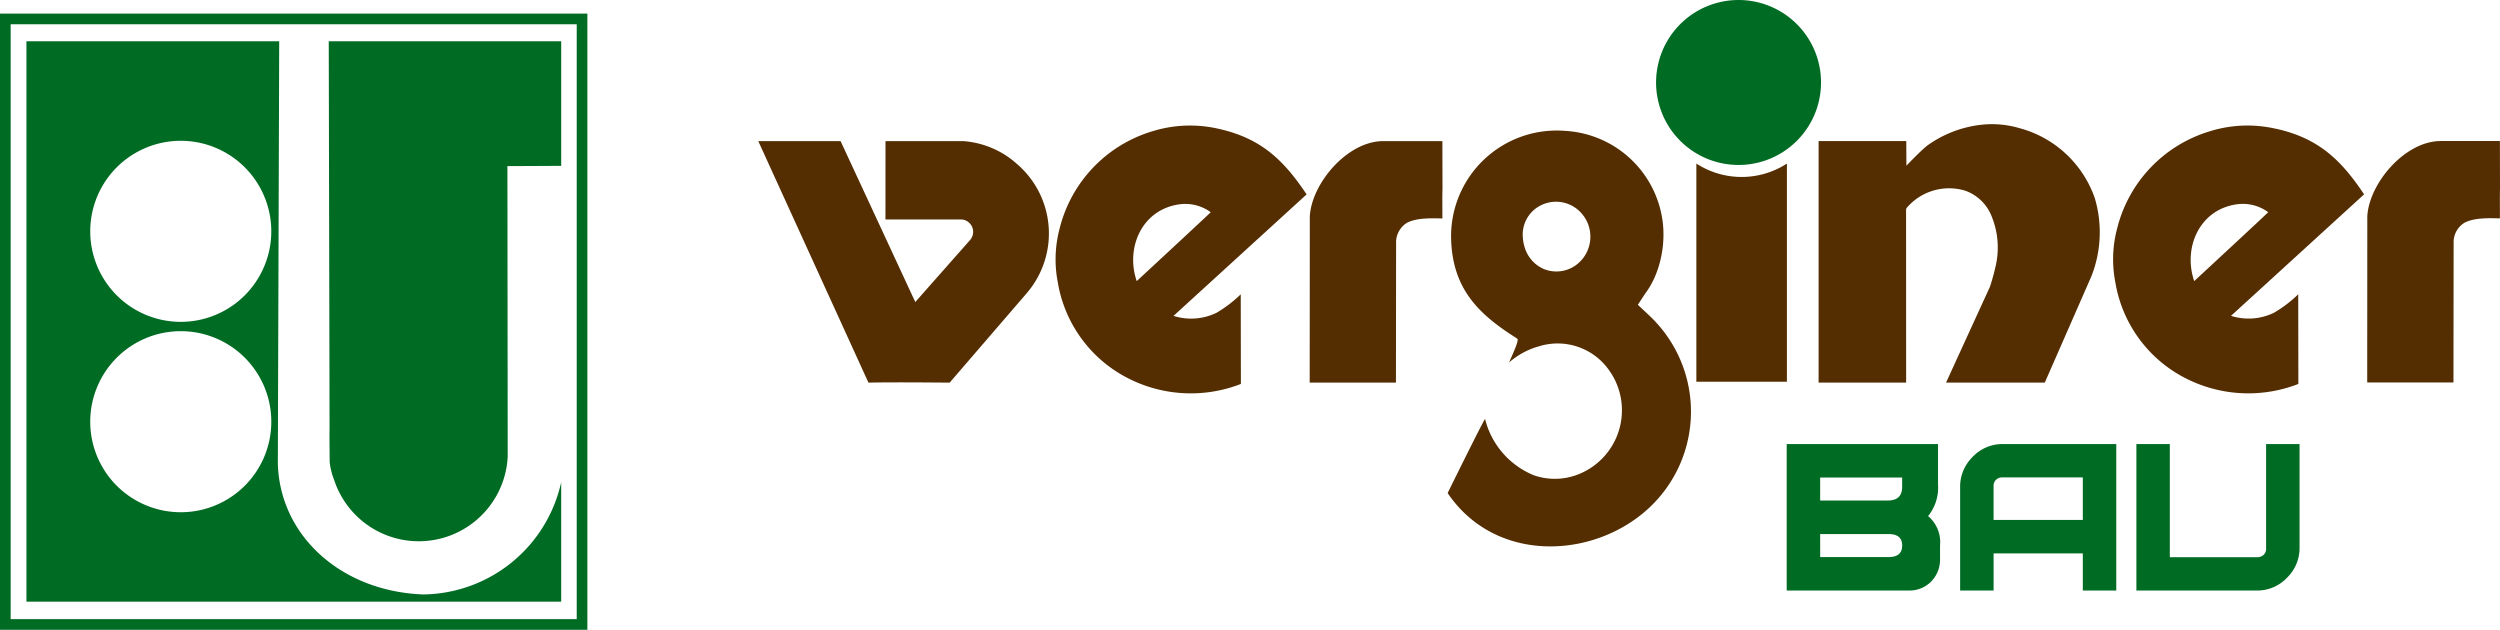
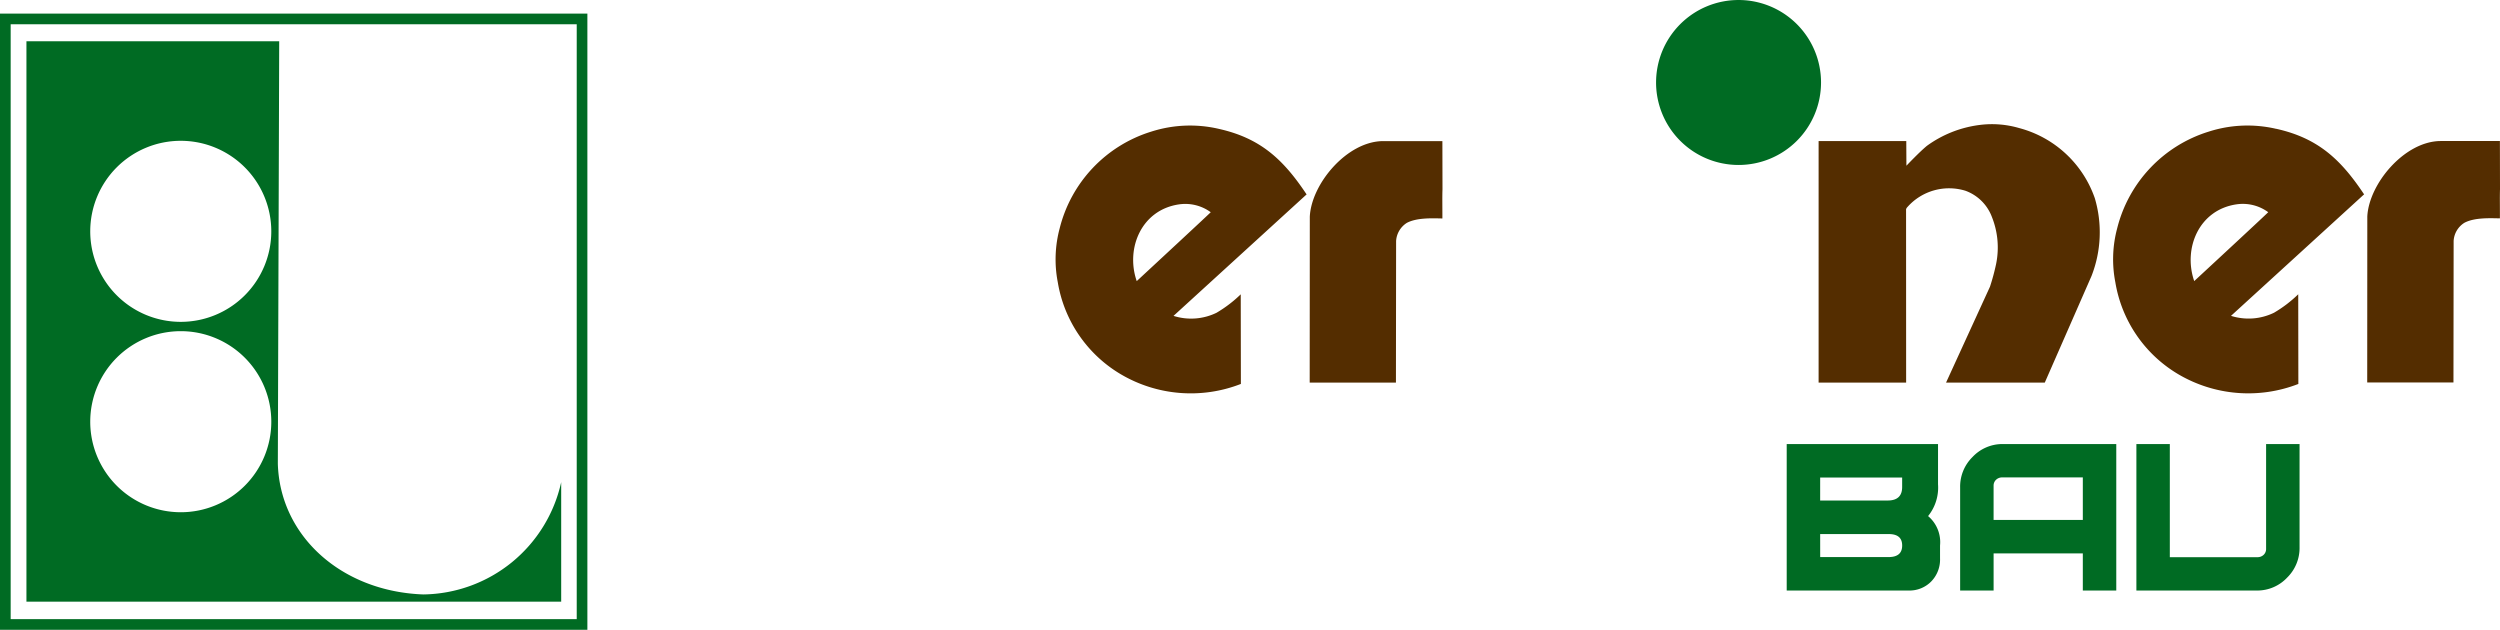
<svg xmlns="http://www.w3.org/2000/svg" width="307.983" height="77.586" viewBox="0 0 307.983 77.586">
  <defs>
    <clipPath id="clip-path">
      <rect id="Rechteck_1316" data-name="Rechteck 1316" width="307.983" height="77.586" fill="none" />
    </clipPath>
  </defs>
  <g id="Gruppe_1272" data-name="Gruppe 1272" transform="translate(0 -7)">
    <g id="Gruppe_1272-2" data-name="Gruppe 1272" transform="translate(0 7)" clip-path="url(#clip-path)">
      <path id="Pfad_842" data-name="Pfad 842" d="M492.35,0A10.161,10.161,0,1,0,502.51,10.162,10.161,10.161,0,0,0,492.35,0" transform="translate(-278.171 0.001)" fill="#006b23" />
-       <path id="Pfad_843" data-name="Pfad 843" d="M505.07,47.627a10.252,10.252,0,0,1-11.155,0V74.5H505.07Z" transform="translate(-284.935 -27.476)" fill="#542d00" />
-       <path id="Pfad_844" data-name="Pfad 844" d="M244.365,70.833,253.88,59.79a11.278,11.278,0,0,0-1.241-15.9,11.092,11.092,0,0,0-6.54-2.8h-9.642c0-.091-.006,9.647-.006,9.647h9.294a1.458,1.458,0,0,1,.978.371,1.524,1.524,0,0,1,.163,2.151l-6.76,7.651-9.2-19.819H220.786l13.57,29.749c.305-.009,2.508-.071,10.01,0" transform="translate(-127.369 -23.701)" fill="#542d00" />
      <path id="Pfad_845" data-name="Pfad 845" d="M317.34,55.715l-.041-.126c-1.3-3.958.625-8.627,5.219-9.323a5.315,5.315,0,0,1,3.912.941.357.357,0,0,0,.029.021s-.066.1-9.118,8.486m12.831,12.665-.017-11.038a15.671,15.671,0,0,1-2.982,2.273,7.155,7.155,0,0,1-5.3.383l16.063-14.662c.215-.2.333-.3.333-.3-2.847-4.279-5.648-6.922-10.813-8.077l-.03-.007a15.655,15.655,0,0,0-8.306.35,16.713,16.713,0,0,0-11.272,11.914,14.786,14.786,0,0,0-.23,6.652,16.248,16.248,0,0,0,7.758,11.32,16.965,16.965,0,0,0,14.781,1.2l.017-.006" transform="translate(-177.304 -21.083)" fill="#542d00" />
      <path id="Pfad_846" data-name="Pfad 846" d="M397.679,41.081c-1.194,0-7.257,0-7.291,0-4.457.013-8.846,5.26-9.042,9.306l-.014,20.443h10.625l.021-17.452a2.848,2.848,0,0,1,1.318-2.221c1.255-.671,3.228-.567,4.384-.545.005-1.447-.025-2.559.012-3.6Z" transform="translate(-219.987 -23.698)" fill="#542d00" />
      <path id="Pfad_847" data-name="Pfad 847" d="M554.172,36.628a11.966,11.966,0,0,0-4.8-.369,14.033,14.033,0,0,0-6.523,2.581c-.98.814-2.515,2.444-2.515,2.444l-.017-3.035h-10.8V68H540.3l-.008-21.214a.408.408,0,0,1,.051-.26.7.7,0,0,1,.121-.159,6.857,6.857,0,0,1,7.142-2,5.479,5.479,0,0,1,3.256,3.218,10.148,10.148,0,0,1,.52,5.812,26.786,26.786,0,0,1-.753,2.788L545.217,68h12.164l5.762-13.146a14.782,14.782,0,0,0,.4-9.571,13.525,13.525,0,0,0-9.373-8.654" transform="translate(-305.477 -20.867)" fill="#542d00" />
      <path id="Pfad_848" data-name="Pfad 848" d="M705.59,41.06c-1.2-.006-7.261,0-7.291,0-4.456.012-8.845,5.26-9.044,9.3l-.011,20.446h10.625l.021-17.451a2.827,2.827,0,0,1,1.319-2.219c1.253-.675,3.226-.568,4.382-.549.007-1.445-.023-2.557.011-3.6Z" transform="translate(-397.619 -23.686)" fill="#542d00" />
      <path id="Pfad_849" data-name="Pfad 849" d="M625.246,55.7s-.014-.047-.042-.127c-1.294-3.959.628-8.629,5.222-9.324a5.3,5.3,0,0,1,3.909.942.2.2,0,0,1,.029.02s-.063.106-9.119,8.489m12.83,12.659-.015-11.037a15.44,15.44,0,0,1-2.983,2.275,7.167,7.167,0,0,1-5.3.385l16.063-14.665c.216-.2.335-.3.335-.3-2.851-4.28-5.649-6.925-10.815-8.077-.01,0-.019,0-.029,0a15.583,15.583,0,0,0-8.3.347,16.714,16.714,0,0,0-11.276,11.911,14.762,14.762,0,0,0-.225,6.656,16.239,16.239,0,0,0,7.754,11.32,16.976,16.976,0,0,0,14.781,1.2.045.045,0,0,1,.015-.012" transform="translate(-354.933 -21.071)" fill="#542d00" />
-       <path id="Pfad_850" data-name="Pfad 850" d="M430.787,51.145a4.007,4.007,0,0,1,2-3.806,4.167,4.167,0,0,1,5.2.832,4.341,4.341,0,0,1-.311,6.136,4.107,4.107,0,0,1-4.357.737,4.236,4.236,0,0,1-2.355-2.826,4.976,4.976,0,0,1-.179-1.073m-.669,12.517c.188.208-.413,1.54-1.026,2.919.011-.011.022-.021.038-.034a9.422,9.422,0,0,1,3.637-1.956,7.732,7.732,0,0,1,8.671,2.981,8.185,8.185,0,0,1,.962,1.766,8.482,8.482,0,0,1-4.743,11.01l-.059.026a7.879,7.879,0,0,1-5.437.108,10.128,10.128,0,0,1-6.026-6.947c-.37.527-4.583,9.082-4.583,9.082a.093.093,0,0,0,0,.088c5.846,8.585,17.693,8.113,24.515,2.038a16.2,16.2,0,0,0,1.338-22.876c-.336-.378-.634-.687-1-1.034-1.4-1.32-1.447-1.359-1.447-1.359s.415-.637.863-1.321a10.684,10.684,0,0,0,1.416-2.566,13.383,13.383,0,0,0,.817-6.039,12.846,12.846,0,0,0-12.041-11.5,13.019,13.019,0,0,0-14.055,13.415c.2,6.264,3.631,9.324,8.1,12.151.038.033.058.048.058.048" transform="translate(-243.185 -21.925)" fill="#542d00" />
      <path id="Pfad_851" data-name="Pfad 851" d="M1.314,5.271H71.049V78.556H1.314ZM72.361,3.957H0V79.869H72.361Z" transform="translate(0 -2.283)" fill="#006b23" />
-       <path id="Pfad_852" data-name="Pfad 852" d="M95.721,12.019l.1,47.729s-.008.4-.011.948l.025,3.17a8.429,8.429,0,0,0,.547,2.183,10.97,10.97,0,0,0,21.385-2.873c0-.52-.036-35.781-.036-35.781h.678l5.949-.03V12.019Z" transform="translate(-55.221 -6.934)" fill="#006b23" />
      <path id="Pfad_853" data-name="Pfad 853" d="M26.712,47.731A11.153,11.153,0,1,1,15.56,58.88,11.153,11.153,0,0,1,26.712,47.731m0-23.452A11.152,11.152,0,1,1,15.56,35.43,11.152,11.152,0,0,1,26.712,24.279M73.578,66.334A17.622,17.622,0,0,1,56.587,80.164h0C46.514,79.8,38.926,72.972,38.67,64.049c0-.091.169-51.714.169-52.031H7.7V81.053H73.578Z" transform="translate(-4.443 -6.933)" fill="#006b23" />
      <path id="Pfad_854" data-name="Pfad 854" d="M567.418,129.288H563.3v18.047h14.879a5.053,5.053,0,0,0,3.7-1.6,5.111,5.111,0,0,0,1.522-3.763V129.288h-4.122v12.959a.982.982,0,0,1-.321.706,1.083,1.083,0,0,1-.78.272H567.418ZM556.7,147.335h4.122V129.288H546.809a5.055,5.055,0,0,0-3.7,1.6,5.114,5.114,0,0,0-1.522,3.763v12.687h4.122v-4.58H556.7Zm-10.992-8.7v-4.258a.981.981,0,0,1,.322-.705,1.081,1.081,0,0,1,.78-.272h9.89v5.236Zm-10.41,8.7a3.745,3.745,0,0,0,2.748-1.139,3.868,3.868,0,0,0,1.065-2.822V141.79a4.2,4.2,0,0,0-1.473-3.627,5.589,5.589,0,0,0,1.225-3.923v-4.951H520.221v18.047ZM524.343,133.41h10.1v1.176q0,1.658-1.783,1.659h-8.318Zm0,6.969H532.8q1.646,0,1.646,1.411t-1.646,1.423h-8.454Z" transform="translate(-300.111 -74.585)" fill="#006b23" />
    </g>
  </g>
</svg>